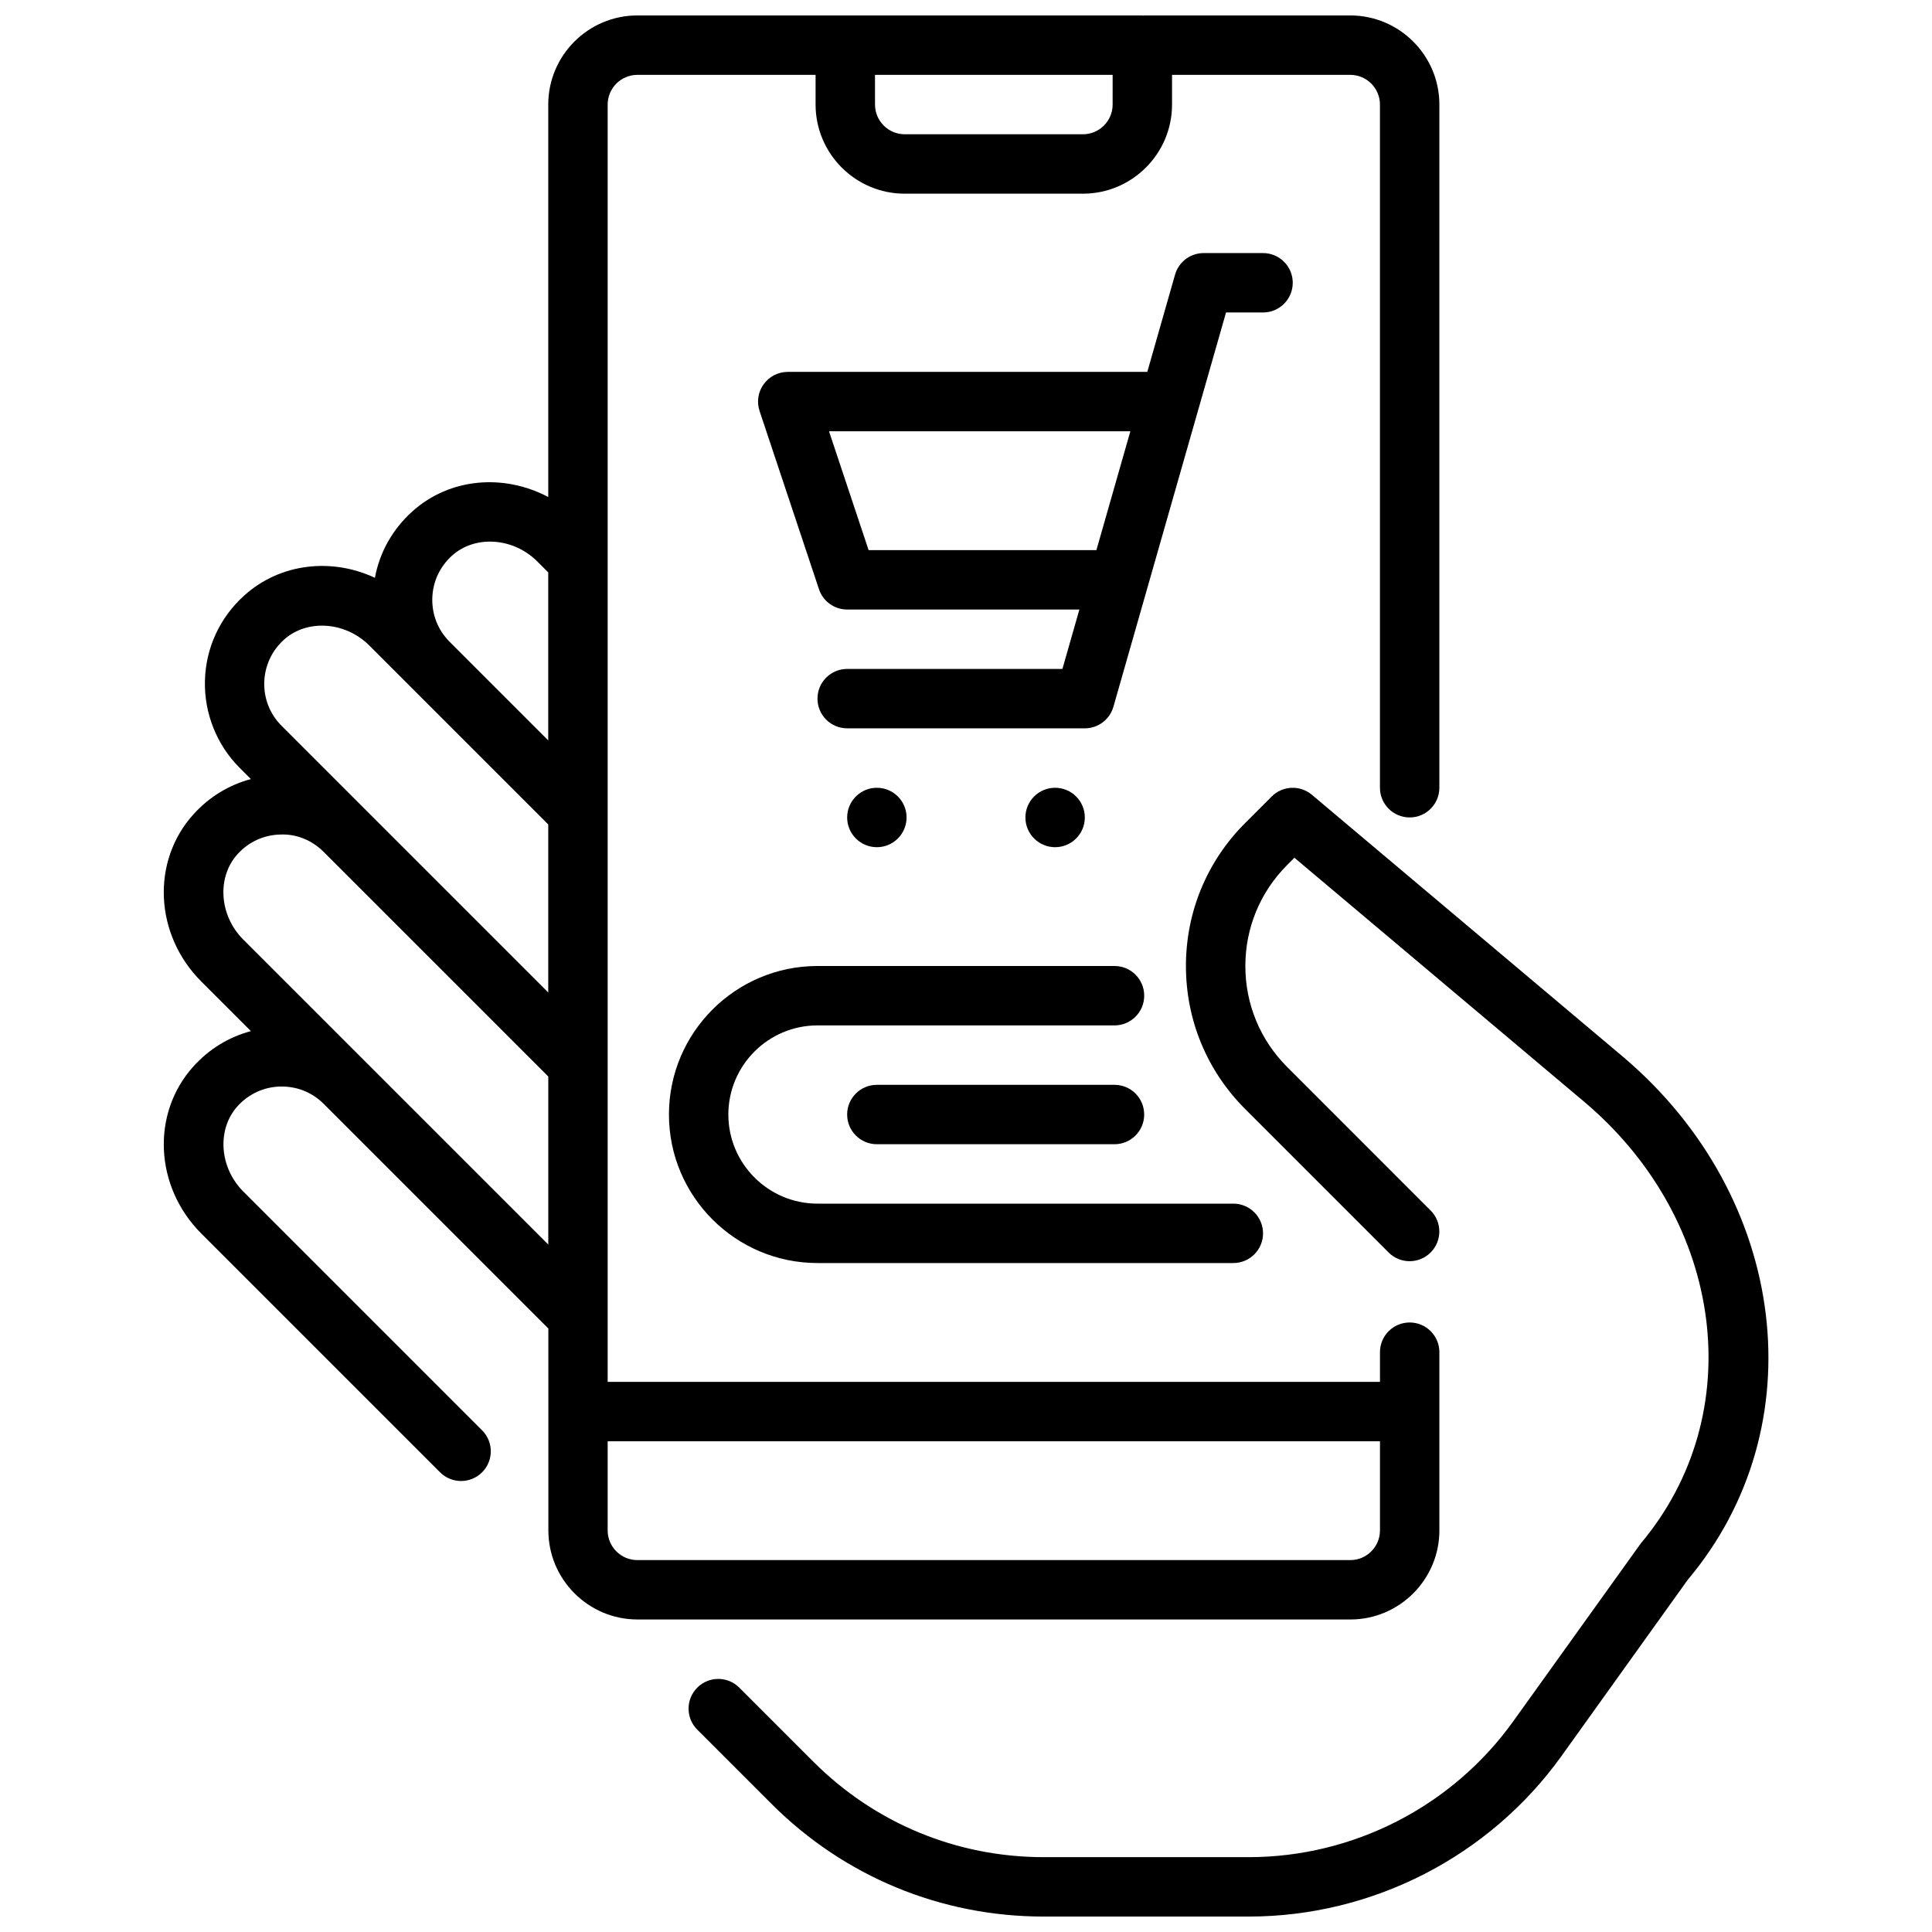
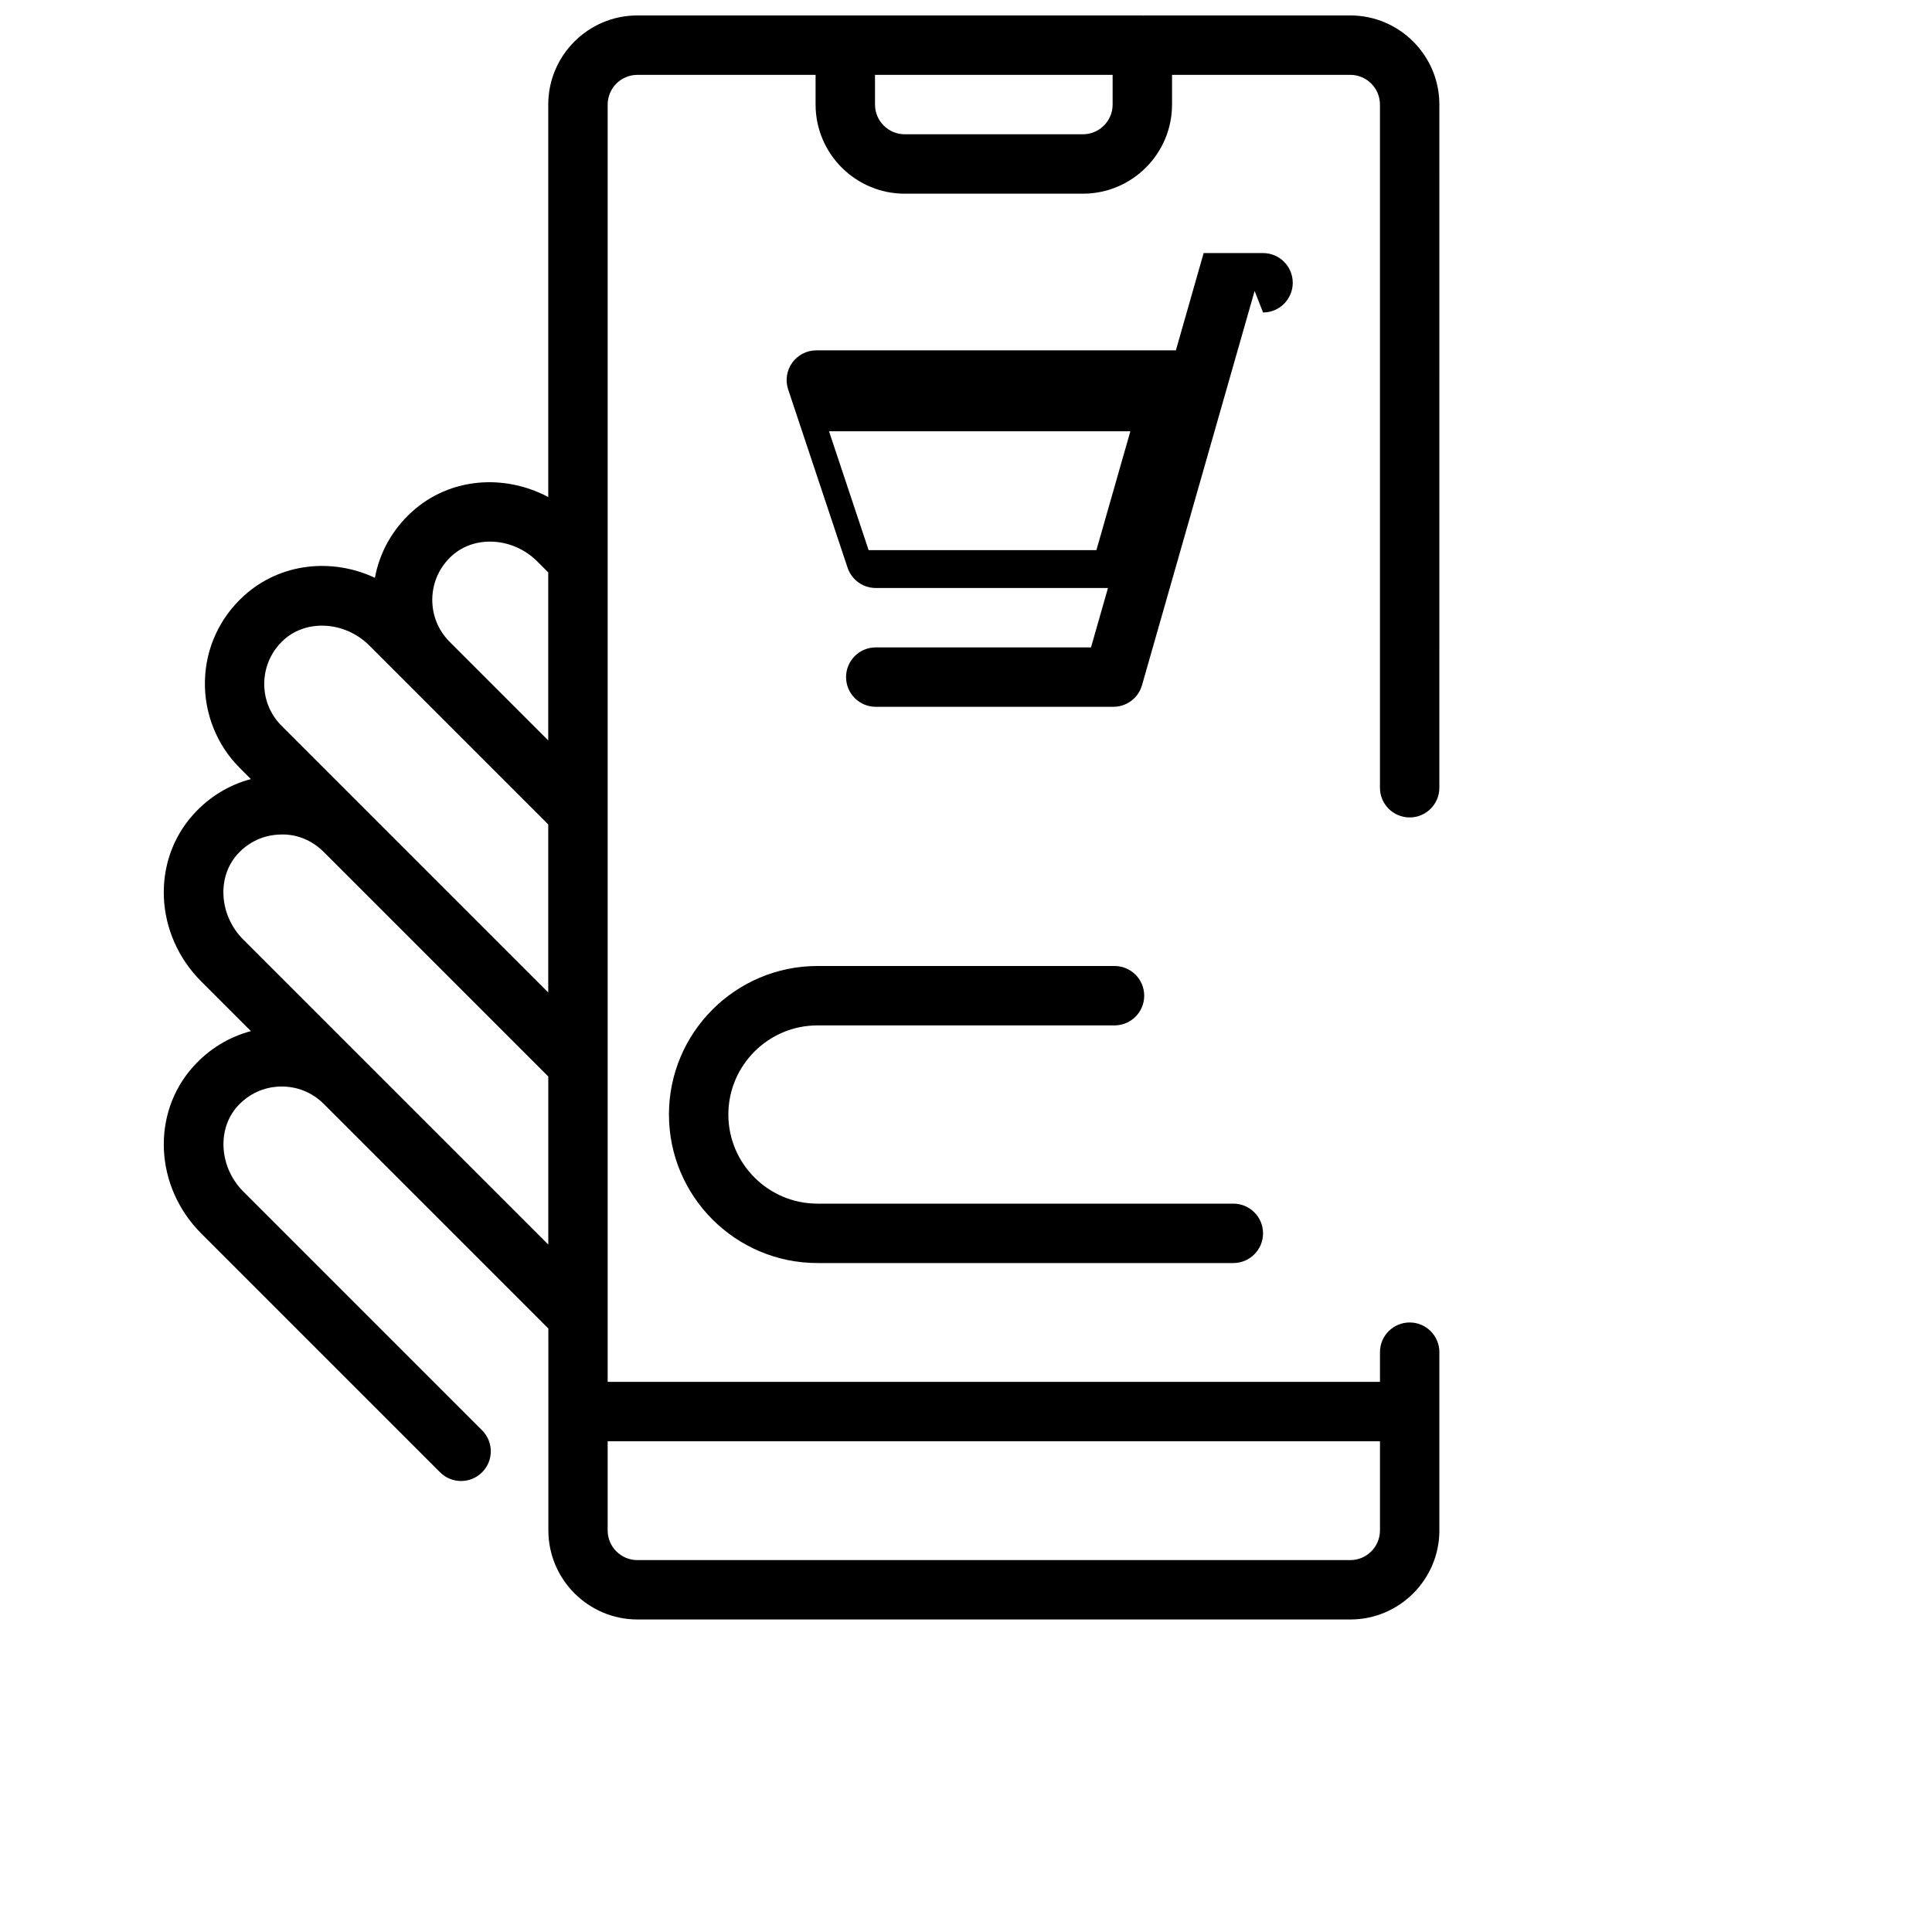
<svg xmlns="http://www.w3.org/2000/svg" width="800px" height="800px" version="1.1" viewBox="144 144 512 512">
  <defs>
    <clipPath id="b">
-       <path d="m326 352h287v299.9h-287z" />
-     </clipPath>
+       </clipPath>
    <clipPath id="a">
      <path d="m187 148.09h339v425.91h-339z" />
    </clipPath>
  </defs>
  <g clip-path="url(#b)">
-     <path d="m574.39 424.29-82.734-69.668c-3.133-2.629-7.754-2.434-10.645 0.457l-7.031 7.031c-10.125 10.125-15.695 23.578-15.695 37.895 0 14.32 5.574 27.773 15.695 37.895l38.016 38.023c3.078 3.078 8.055 3.078 11.133 0 3.078-3.07 3.078-8.055 0-11.133l-38.016-38.023c-7.148-7.148-11.082-16.656-11.082-26.766s3.938-19.617 11.082-26.766l1.922-1.922 77.168 64.984c36.848 31.402 43.438 82.461 14.625 116.72l-33.785 47.121c-16.16 22.566-42.383 36.027-70.121 36.027h-54.324c-23.059 0-44.73-8.98-61.031-25.277l-19.648-19.648c-3.078-3.078-8.055-3.078-11.133 0s-3.078 8.055 0 11.133l19.648 19.648c19.27 19.277 44.895 29.887 72.152 29.887h54.324c32.812 0 63.812-15.918 82.934-42.586l33.41-46.641c34.094-40.488 26.703-101.26-16.863-138.39z" />
-   </g>
+     </g>
  <g clip-path="url(#a)">
    <path d="m525.45 549.57v-47.23c0-4.344-3.519-7.871-7.871-7.871-4.352 0-7.871 3.527-7.871 7.871v7.871h-204.67v-338.5c0-4.336 3.527-7.871 7.871-7.871h47.23v7.871c0 13.02 10.598 23.617 23.617 23.617h47.23c13.02 0 23.617-10.598 23.617-23.617v-7.875h47.23c4.344 0 7.871 3.535 7.871 7.871v181.05c0 4.344 3.519 7.871 7.871 7.871 4.352 0 7.871-3.527 7.871-7.871l0.004-181.05c0-13.02-10.598-23.617-23.617-23.617h-54.598c-0.086 0-0.164 0.047-0.25 0.055-0.098-0.008-0.168-0.055-0.254-0.055h-133.82c-13.02 0-23.617 10.598-23.617 23.617v104.01c-11.715-6.211-26.086-5.125-36.031 3.824-5.234 4.715-8.66 10.824-9.91 17.586-11.43-5.367-25.09-3.906-34.613 4.676-6.496 5.856-10.203 13.879-10.43 22.594-0.219 8.598 3.125 17.02 9.211 23.098l2.969 2.969c-5.832 1.551-11.09 4.754-15.258 9.383-11.203 12.438-10.281 31.875 2.109 44.258l13.152 13.152c-5.832 1.551-11.09 4.754-15.258 9.383-11.203 12.438-10.281 31.875 2.109 44.258l63.281 63.281c1.535 1.535 3.551 2.305 5.566 2.305s4.031-0.77 5.566-2.305c3.078-3.078 3.078-8.055 0-11.133l-63.281-63.281c-6.352-6.344-7.047-16.477-1.535-22.594 2.938-3.258 6.949-5.117 11.312-5.227 4.375-0.102 8.422 1.504 11.516 4.574l59.551 59.551 0.004 22.004v31.488c0 13.02 10.598 23.617 23.617 23.617h188.93c12.988 0 23.582-10.598 23.582-23.617zm-86.59-377.86c0 4.336-3.527 7.871-7.871 7.871h-47.23c-4.344 0-7.871-3.535-7.871-7.871l-0.004-7.875h62.977zm-175.07 119.54c6.102-5.504 16.246-4.816 22.594 1.535l2.906 2.906v44.531l-26.098-26.105s-0.008 0-0.008-0.008c0-0.008 0-0.008-0.008-0.008-3.086-3.086-4.723-7.188-4.613-11.547 0.117-4.352 1.977-8.367 5.227-11.305zm-44.523 22.262c6.117-5.496 16.246-4.801 22.586 1.535l47.438 47.438v44.531l-70.652-70.652c-3.086-3.086-4.723-7.188-4.606-11.547 0.125-4.352 1.98-8.367 5.234-11.305zm-10.809 79.469c-6.352-6.344-7.047-16.477-1.535-22.594 2.938-3.258 6.949-5.117 11.312-5.227 4.344-0.203 8.453 1.52 11.547 4.606l59.52 59.52v44.531zm96.582 156.59v-23.617h204.67v23.617c0 4.336-3.527 7.871-7.871 7.871h-188.93c-4.344 0-7.871-3.531-7.871-7.871z" />
  </g>
  <path d="m439.36 400h-78.723c-21.703 0-39.359 17.656-39.359 39.359s17.656 39.359 39.359 39.359h110.21c4.352 0 7.871-3.527 7.871-7.871s-3.519-7.871-7.871-7.871h-110.21c-13.02 0-23.617-10.598-23.617-23.617s10.598-23.617 23.617-23.617h78.719c4.352 0 7.871-3.527 7.871-7.871 0.004-4.348-3.516-7.871-7.867-7.871z" />
-   <path d="m439.35 431.49h-62.977c-4.352 0-7.871 3.527-7.871 7.871s3.519 7.871 7.871 7.871h62.977c4.352 0 7.871-3.527 7.871-7.871 0-4.348-3.519-7.871-7.871-7.871z" />
-   <path d="m478.72 226.81c4.352 0 7.871-3.527 7.871-7.871s-3.519-7.871-7.871-7.871h-15.742c-3.512 0-6.606 2.332-7.574 5.707l-7.359 25.781h-95.277c-2.527 0-4.902 1.211-6.391 3.273-1.48 2.055-1.883 4.691-1.078 7.094l15.742 47.23c1.07 3.215 4.078 5.379 7.473 5.379h61.535l-4.496 15.742h-57.039c-4.352 0-7.871 3.527-7.871 7.871s3.519 7.871 7.871 7.871h62.977c3.512 0 6.606-2.332 7.574-5.707l29.848-104.5zm-104.53 62.977-10.492-31.488h79.855l-8.996 31.488z" />
-   <path d="m431.49 360.64c0 4.348-3.527 7.875-7.875 7.875-4.348 0-7.871-3.527-7.871-7.875 0-4.348 3.523-7.871 7.871-7.871 4.348 0 7.875 3.523 7.875 7.871" />
-   <path d="m384.25 360.64c0 4.348-3.523 7.875-7.871 7.875-4.348 0-7.871-3.527-7.871-7.875 0-4.348 3.523-7.871 7.871-7.871 4.348 0 7.871 3.523 7.871 7.871" />
+   <path d="m478.72 226.81c4.352 0 7.871-3.527 7.871-7.871s-3.519-7.871-7.871-7.871h-15.742l-7.359 25.781h-95.277c-2.527 0-4.902 1.211-6.391 3.273-1.48 2.055-1.883 4.691-1.078 7.094l15.742 47.23c1.07 3.215 4.078 5.379 7.473 5.379h61.535l-4.496 15.742h-57.039c-4.352 0-7.871 3.527-7.871 7.871s3.519 7.871 7.871 7.871h62.977c3.512 0 6.606-2.332 7.574-5.707l29.848-104.5zm-104.53 62.977-10.492-31.488h79.855l-8.996 31.488z" />
</svg>